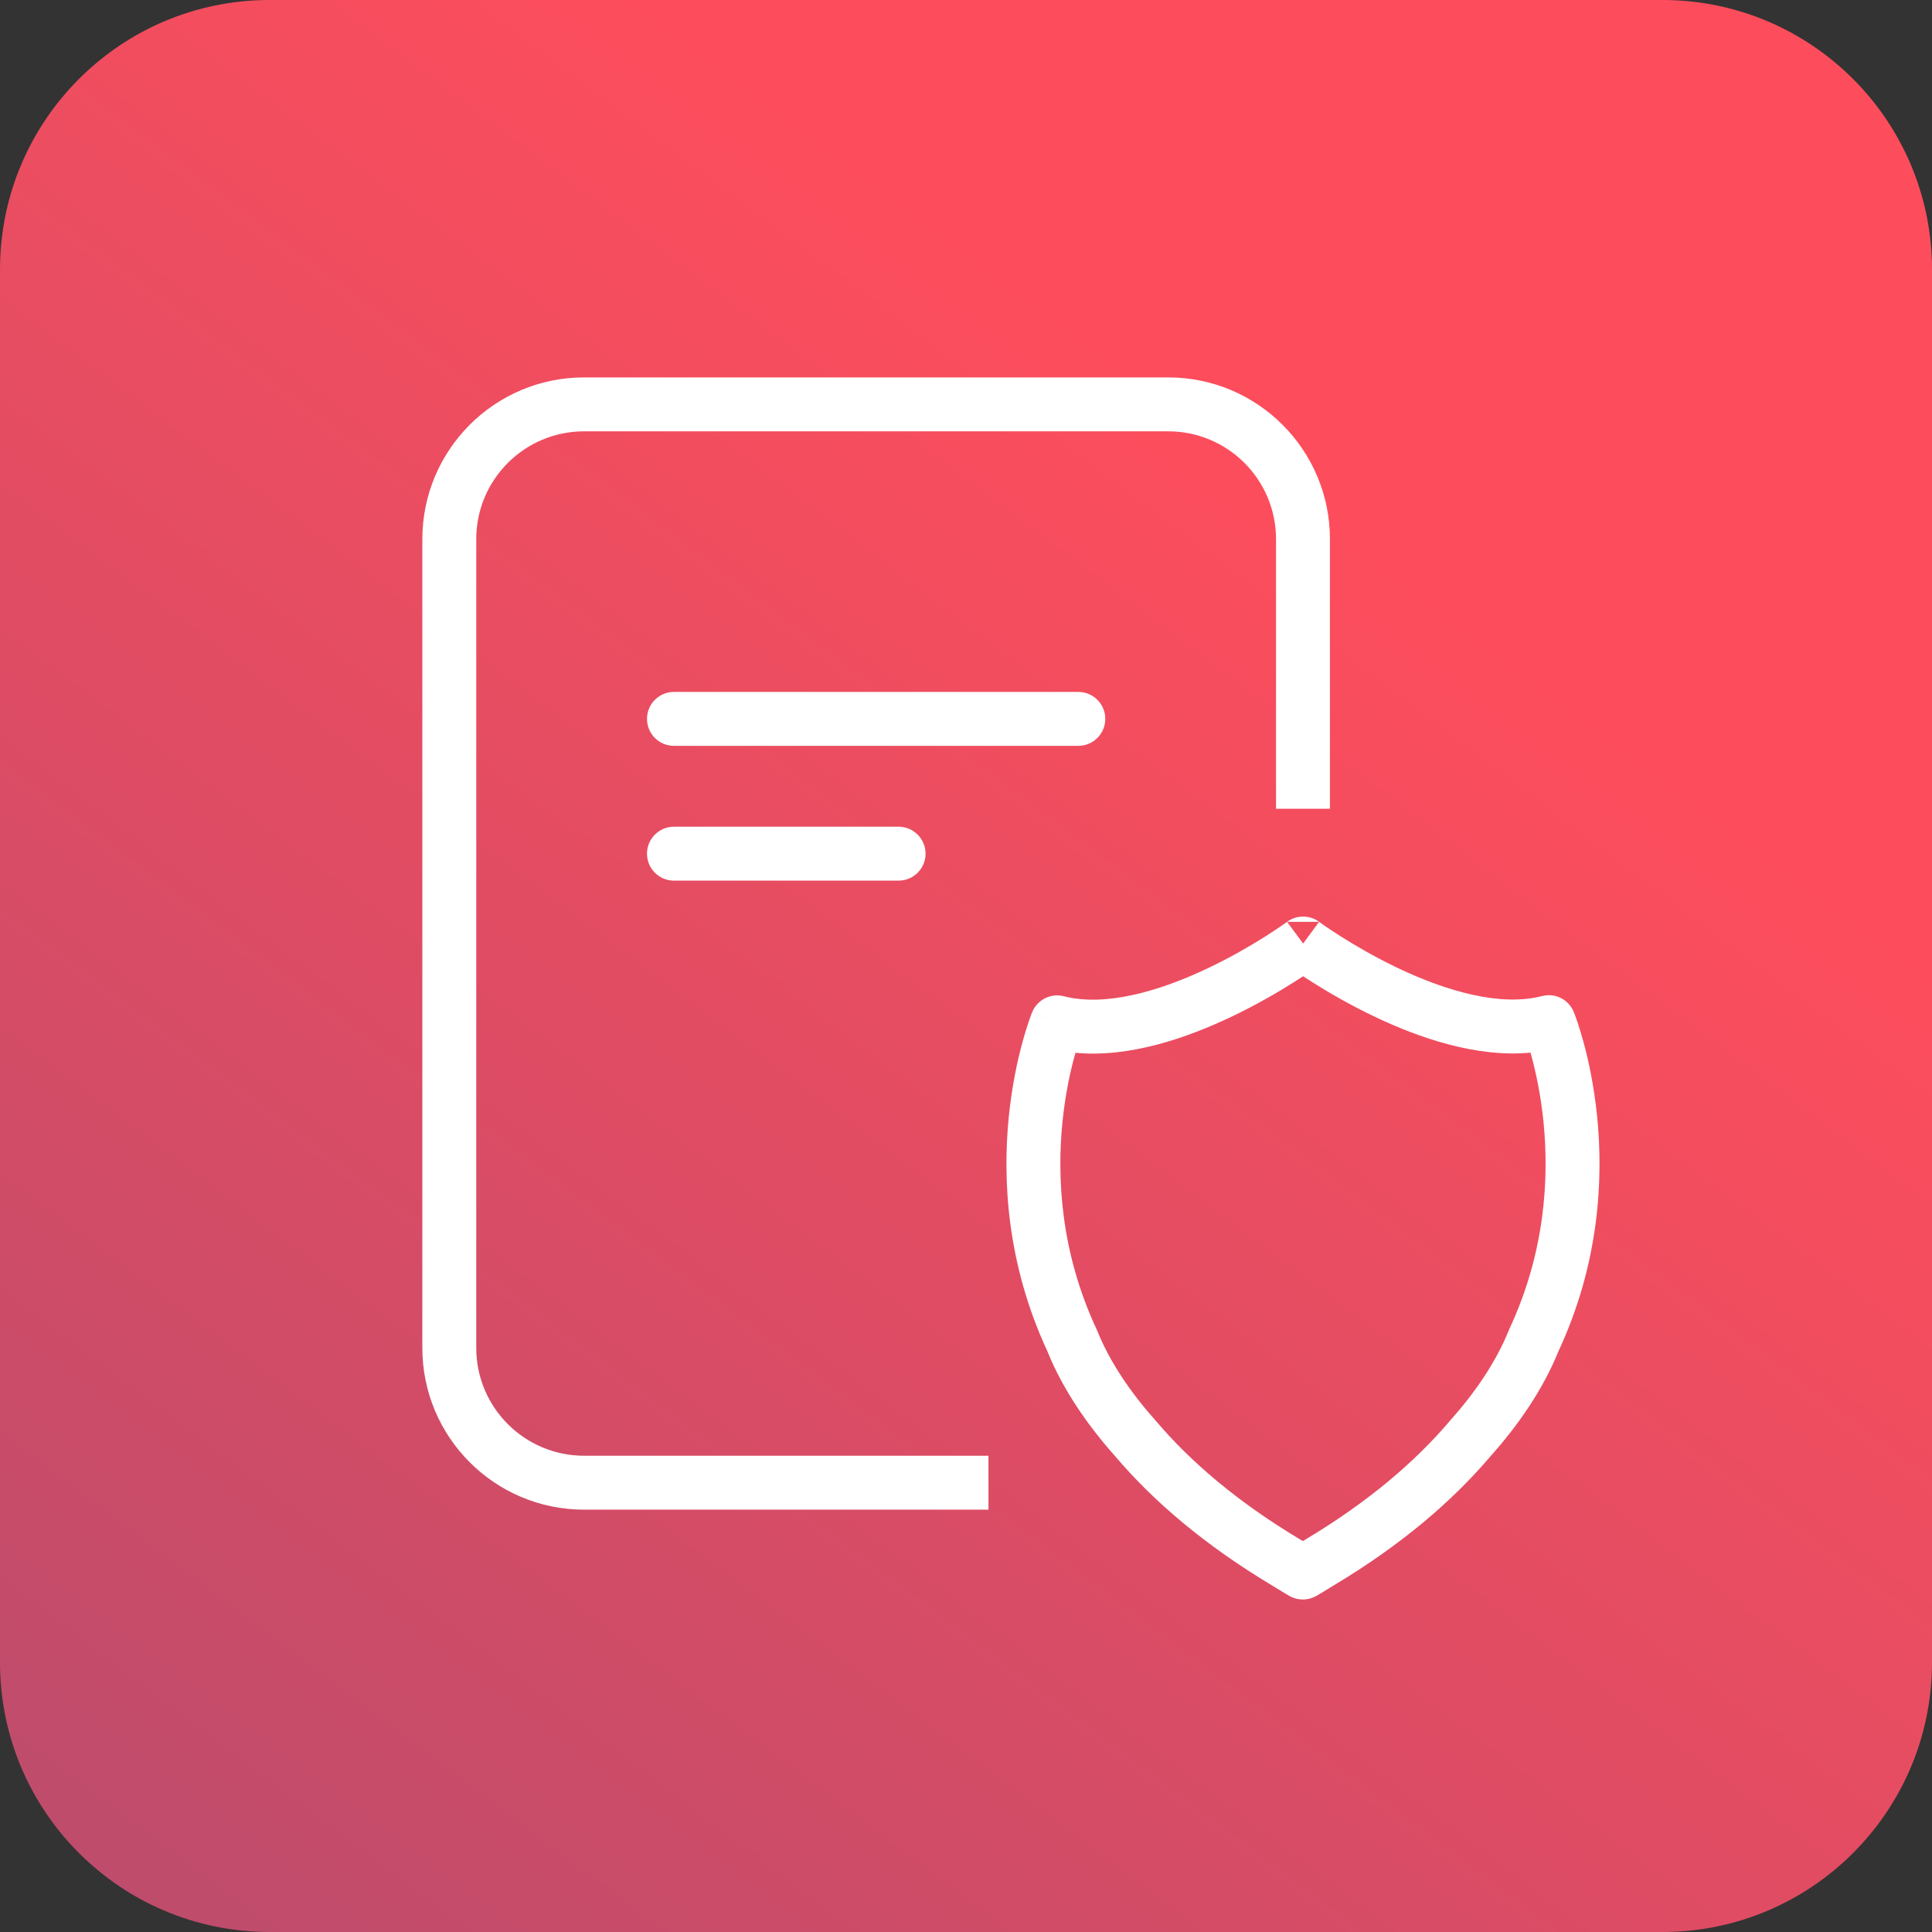
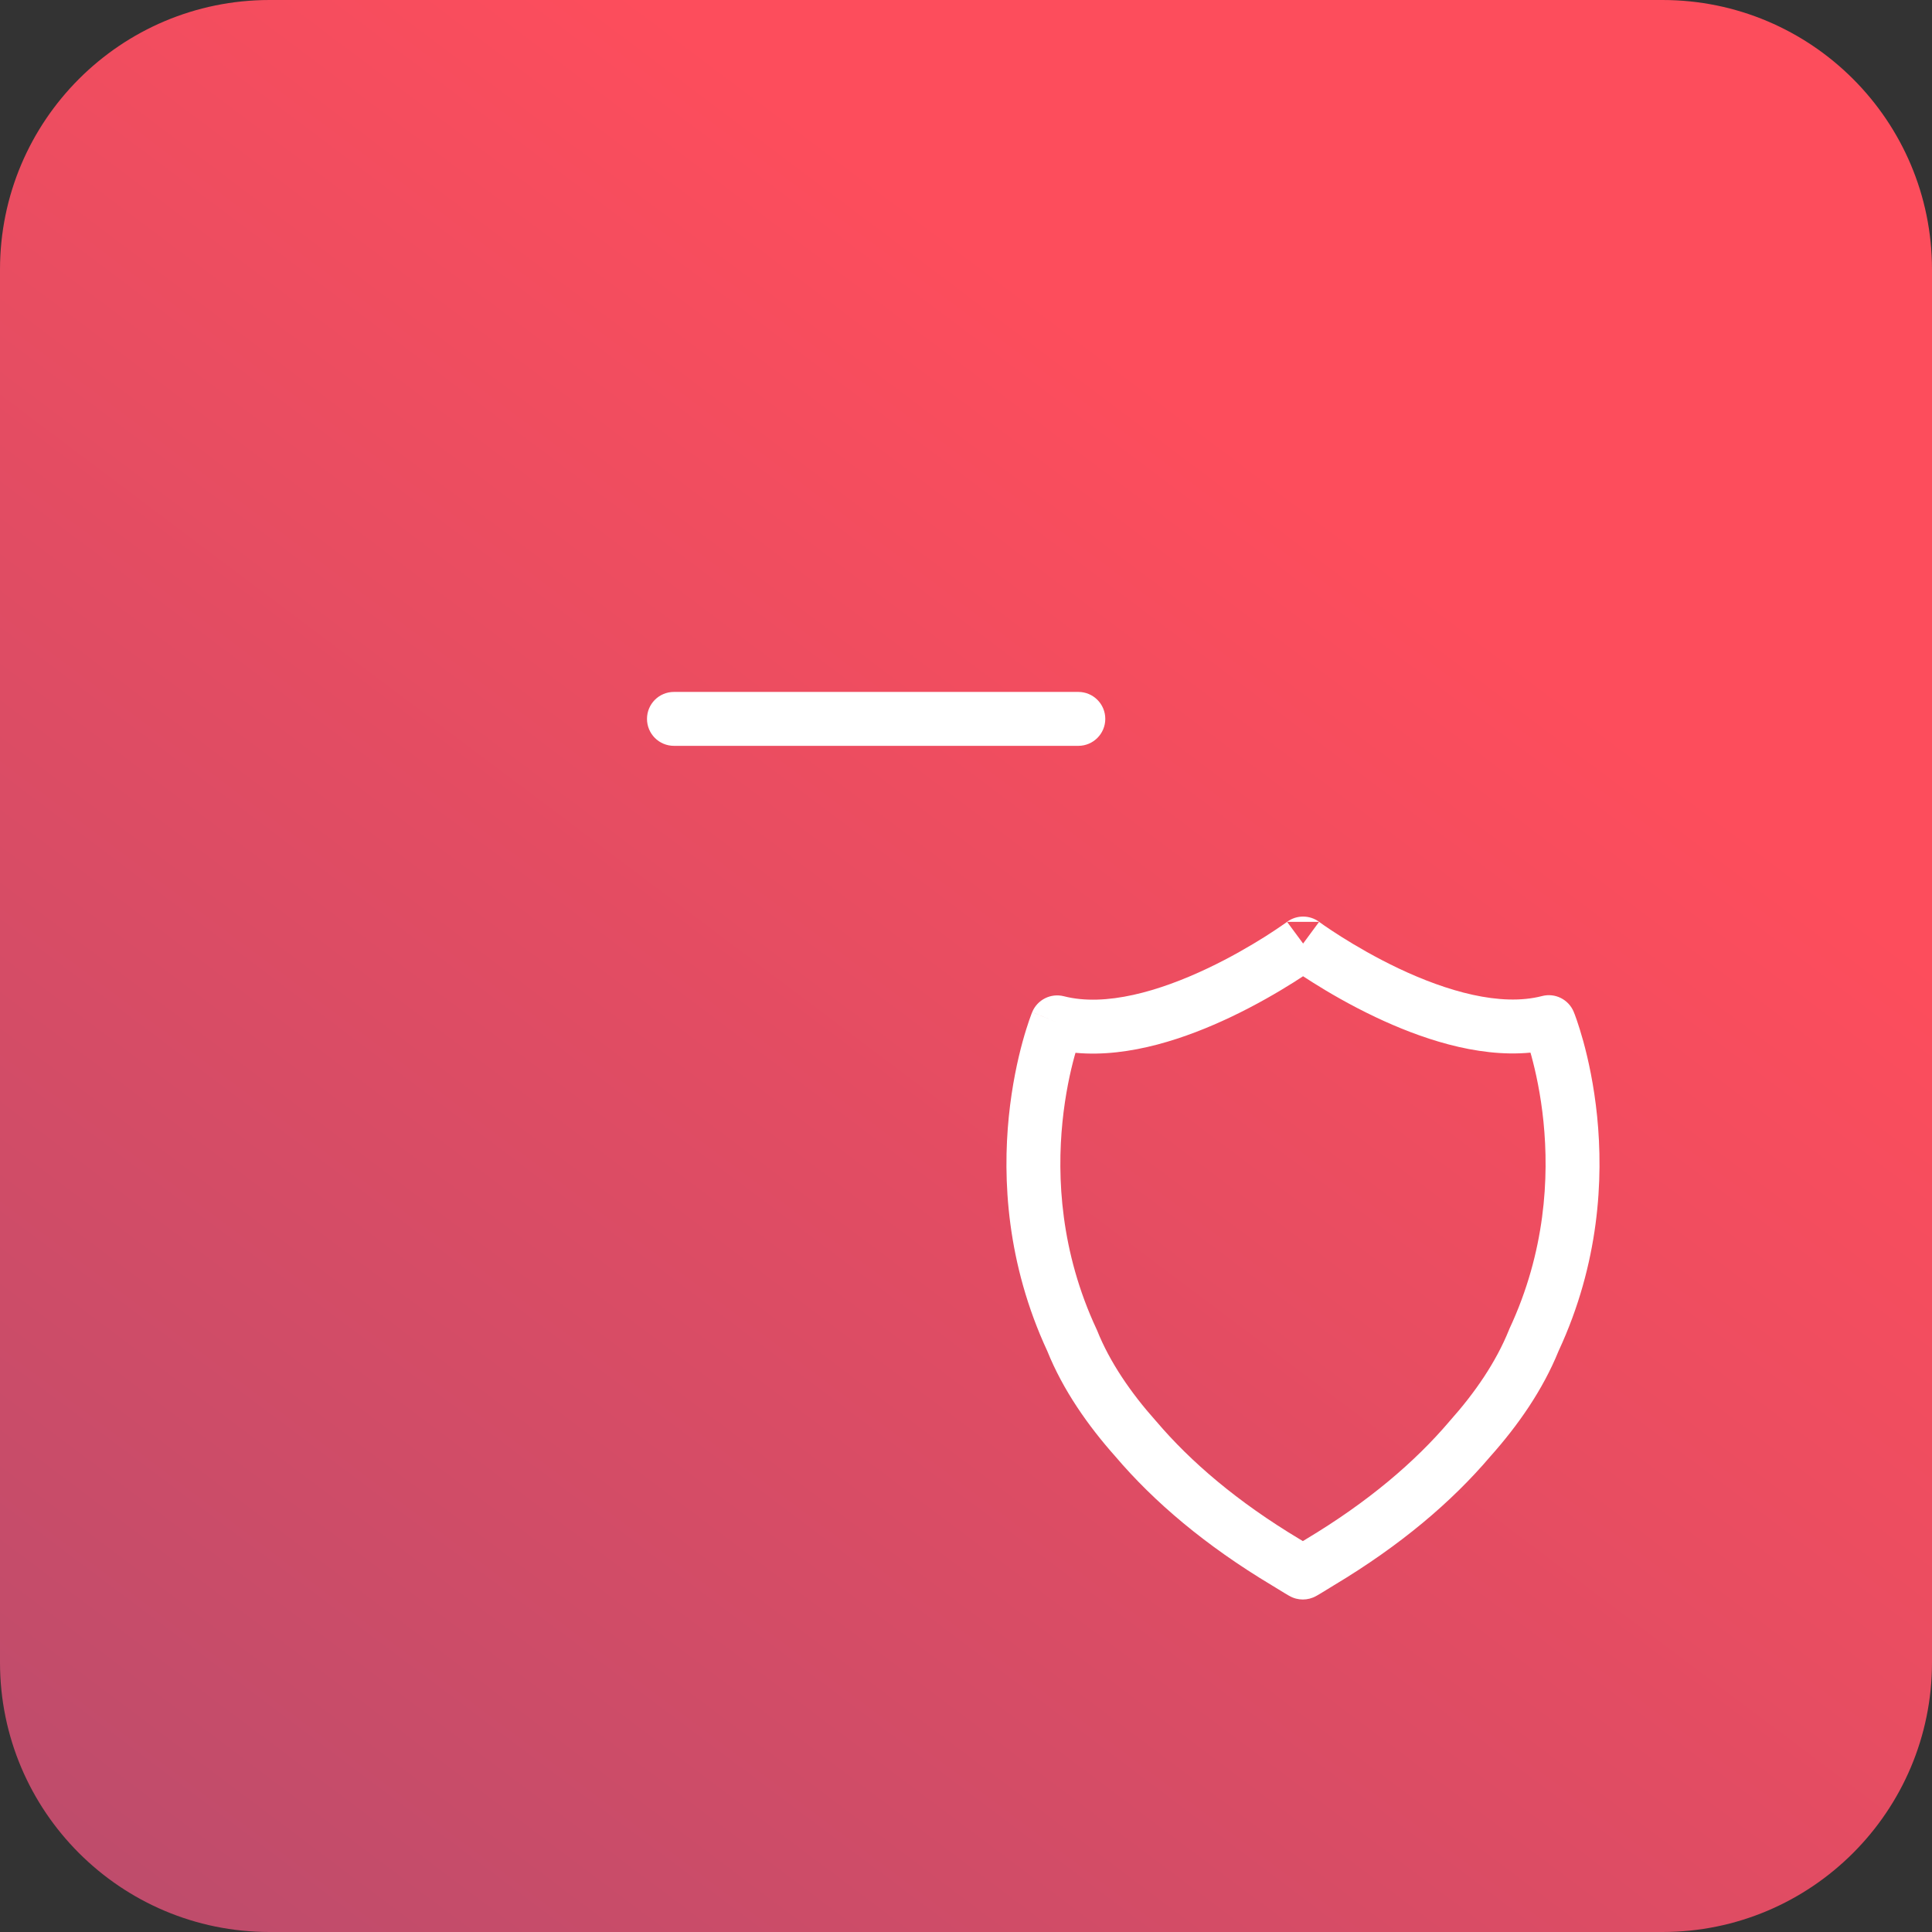
<svg xmlns="http://www.w3.org/2000/svg" width="43" height="43" viewBox="0 0 43 43" fill="none">
  <rect x="0" y="0" width="43" height="43" fill="#333333" stroke="none" />
  <path d="M0 6C0 2.686 2.686 0 6 0H37C40.314 0 43 2.686 43 6V37C43 40.314 40.314 43 37 43H6C2.686 43 0 40.314 0 37V6Z" fill="url(#paint0_linear)" />
  <path fill-rule="evenodd" clip-rule="evenodd" d="M29.359 20.517C29.359 20.517 29.359 20.517 29.359 20.517L29.364 20.521L29.388 20.538C29.409 20.553 29.441 20.576 29.484 20.606C29.569 20.665 29.696 20.749 29.855 20.85C30.174 21.051 30.621 21.313 31.133 21.556C32.196 22.059 33.393 22.409 34.321 22.169C34.611 22.093 34.913 22.244 35.027 22.523L34.471 22.749C35.027 22.523 35.027 22.522 35.027 22.523L35.027 22.524L35.028 22.525L35.029 22.529L35.033 22.54C35.037 22.549 35.042 22.561 35.048 22.576C35.059 22.607 35.075 22.651 35.095 22.707C35.133 22.818 35.184 22.977 35.24 23.179C35.35 23.581 35.477 24.154 35.547 24.848C35.686 26.23 35.6 28.109 34.689 30.068C34.335 30.941 33.783 31.729 33.167 32.419C32.309 33.428 31.168 34.397 29.689 35.283C29.569 35.358 29.472 35.416 29.405 35.457C29.37 35.477 29.344 35.493 29.325 35.504L29.304 35.516L29.298 35.519L29.296 35.52L29.295 35.521L28.997 35L28.7 35.521L28.699 35.52L28.697 35.519L28.691 35.516L28.669 35.504C28.651 35.493 28.624 35.477 28.59 35.457C28.522 35.416 28.425 35.358 28.305 35.283C26.827 34.397 25.685 33.428 24.827 32.419C24.218 31.735 23.66 30.941 23.31 30.072C22.4 28.111 22.314 26.233 22.453 24.851C22.523 24.158 22.65 23.585 22.76 23.183C22.815 22.982 22.867 22.823 22.905 22.711C22.924 22.656 22.941 22.612 22.952 22.581C22.958 22.566 22.963 22.553 22.966 22.544L22.971 22.533L22.972 22.53L22.973 22.528C22.973 22.528 22.973 22.527 23.529 22.755L22.973 22.527C23.087 22.25 23.388 22.099 23.678 22.173C24.606 22.412 25.805 22.06 26.869 21.556C27.383 21.313 27.83 21.051 28.15 20.85C28.309 20.749 28.436 20.664 28.521 20.605C28.564 20.576 28.596 20.553 28.618 20.538L28.641 20.521L28.646 20.517C28.646 20.517 28.646 20.517 28.646 20.517C28.646 20.517 28.646 20.517 29.003 21M29.002 21.728C28.939 21.77 28.868 21.816 28.79 21.865C28.442 22.084 27.951 22.372 27.383 22.641C26.431 23.092 25.15 23.546 23.937 23.432C23.93 23.454 23.924 23.477 23.917 23.501C23.821 23.85 23.709 24.356 23.647 24.971C23.523 26.204 23.602 27.859 24.404 29.58C24.409 29.59 24.414 29.601 24.418 29.611C24.701 30.319 25.171 31.003 25.727 31.626L25.737 31.637C26.501 32.536 27.54 33.426 28.926 34.257L28.934 34.261C28.956 34.275 28.977 34.288 28.997 34.3C29.017 34.288 29.038 34.275 29.06 34.262L29.069 34.256C30.454 33.426 31.493 32.536 32.258 31.637L32.268 31.625C32.828 30.998 33.294 30.319 33.583 29.604C33.587 29.594 33.591 29.584 33.595 29.574C34.398 27.856 34.477 26.201 34.353 24.968C34.291 24.352 34.178 23.846 34.083 23.497C34.076 23.473 34.069 23.45 34.063 23.428C32.85 23.544 31.571 23.09 30.62 22.64C30.052 22.371 29.562 22.084 29.214 21.864C29.136 21.815 29.066 21.77 29.002 21.728ZM29.359 20.517C29.147 20.361 28.858 20.361 28.646 20.517L29.359 20.517ZM28.997 35L28.7 35.521C28.884 35.626 29.11 35.626 29.295 35.521L28.997 35Z" fill="white" />
-   <path fill-rule="evenodd" clip-rule="evenodd" d="M9.4 12C9.4 10.012 11.012 8.4 13 8.4H26C27.988 8.4 29.6 10.012 29.6 12V18H28.4V12C28.4 10.674 27.325 9.6 26 9.6H13C11.674 9.6 10.6 10.674 10.6 12V30C10.6 31.325 11.674 32.4 13 32.4H22V33.6H13C11.012 33.6 9.4 31.988 9.4 30V12Z" fill="white" />
  <path fill-rule="evenodd" clip-rule="evenodd" d="M14.4 16C14.4 15.668 14.668 15.4 15 15.4H24C24.331 15.4 24.6 15.668 24.6 16C24.6 16.331 24.331 16.6 24 16.6H15C14.668 16.6 14.4 16.331 14.4 16Z" fill="white" />
-   <path fill-rule="evenodd" clip-rule="evenodd" d="M14.4 19C14.4 18.669 14.668 18.4 15 18.4H20C20.331 18.4 20.6 18.669 20.6 19C20.6 19.331 20.331 19.6 20 19.6H15C14.668 19.6 14.4 19.331 14.4 19Z" fill="white" />
  <defs>
    <linearGradient id="paint0_linear" x1="43" y1="21.5" x2="-32.25" y2="121.645" gradientUnits="userSpaceOnUse">
      <stop stop-color="#FD4D5C" />
      <stop offset="1" stop-color="#3C498C" />
    </linearGradient>
  </defs>
</svg>